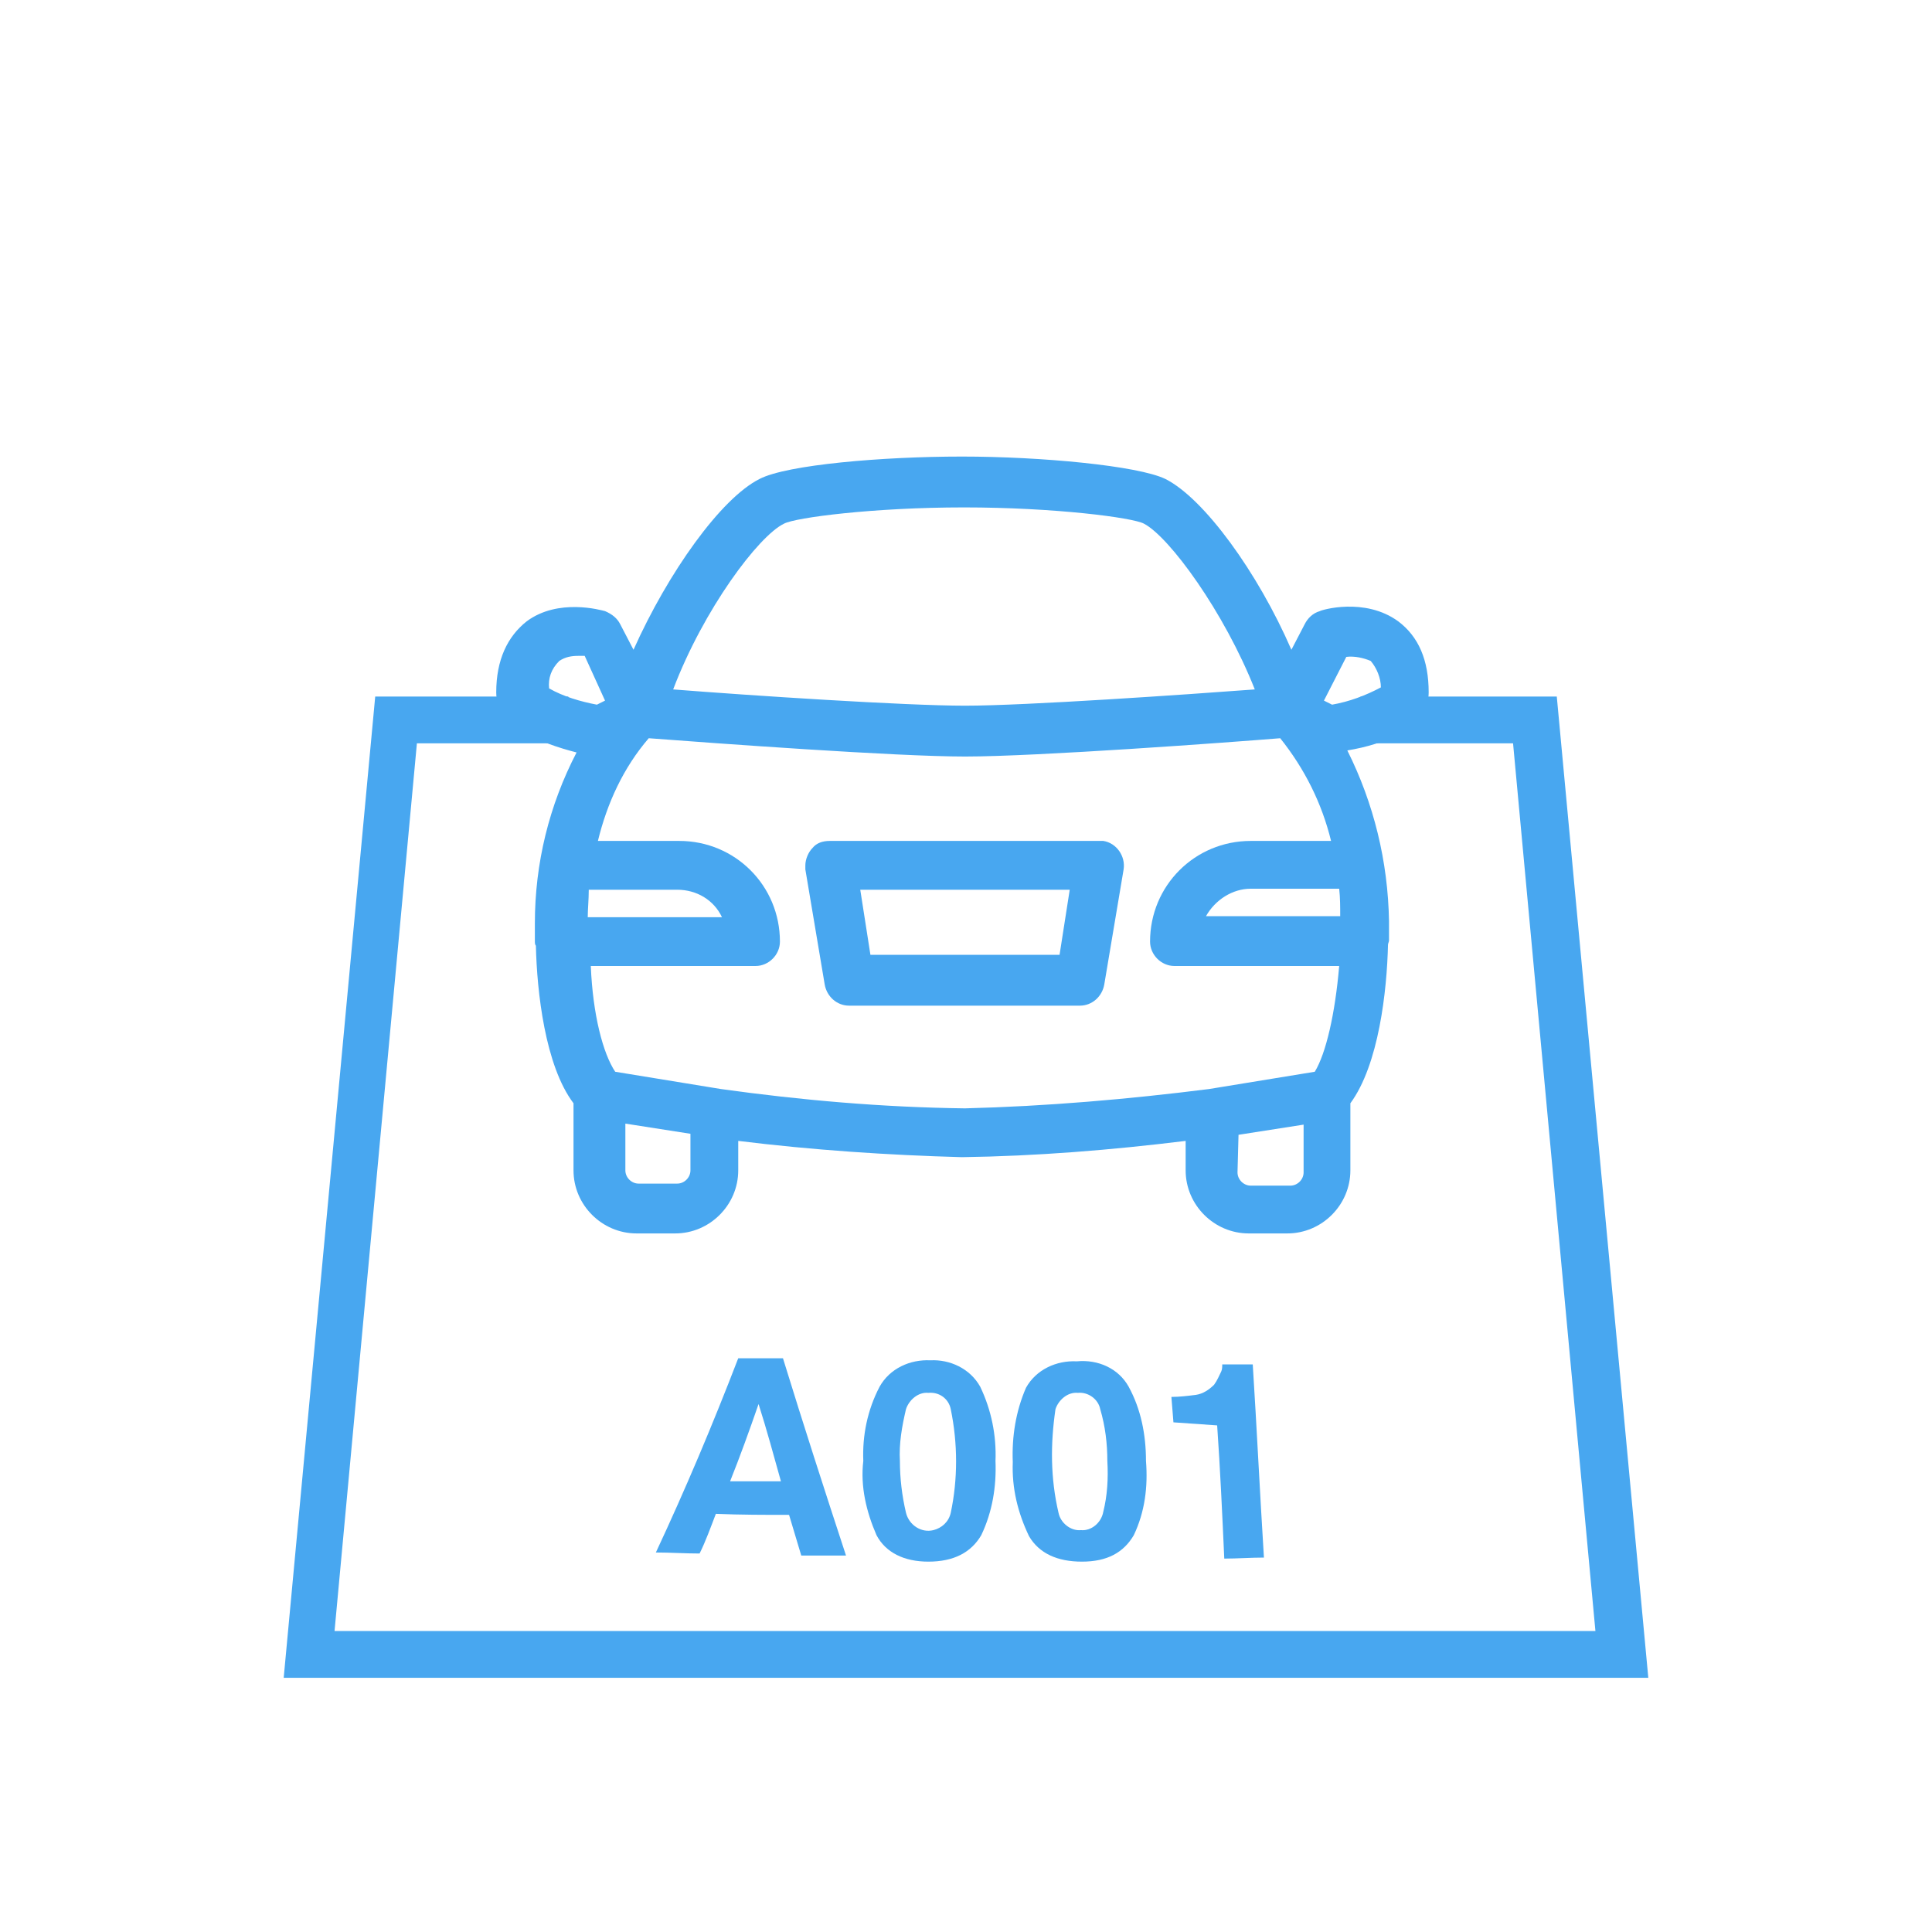
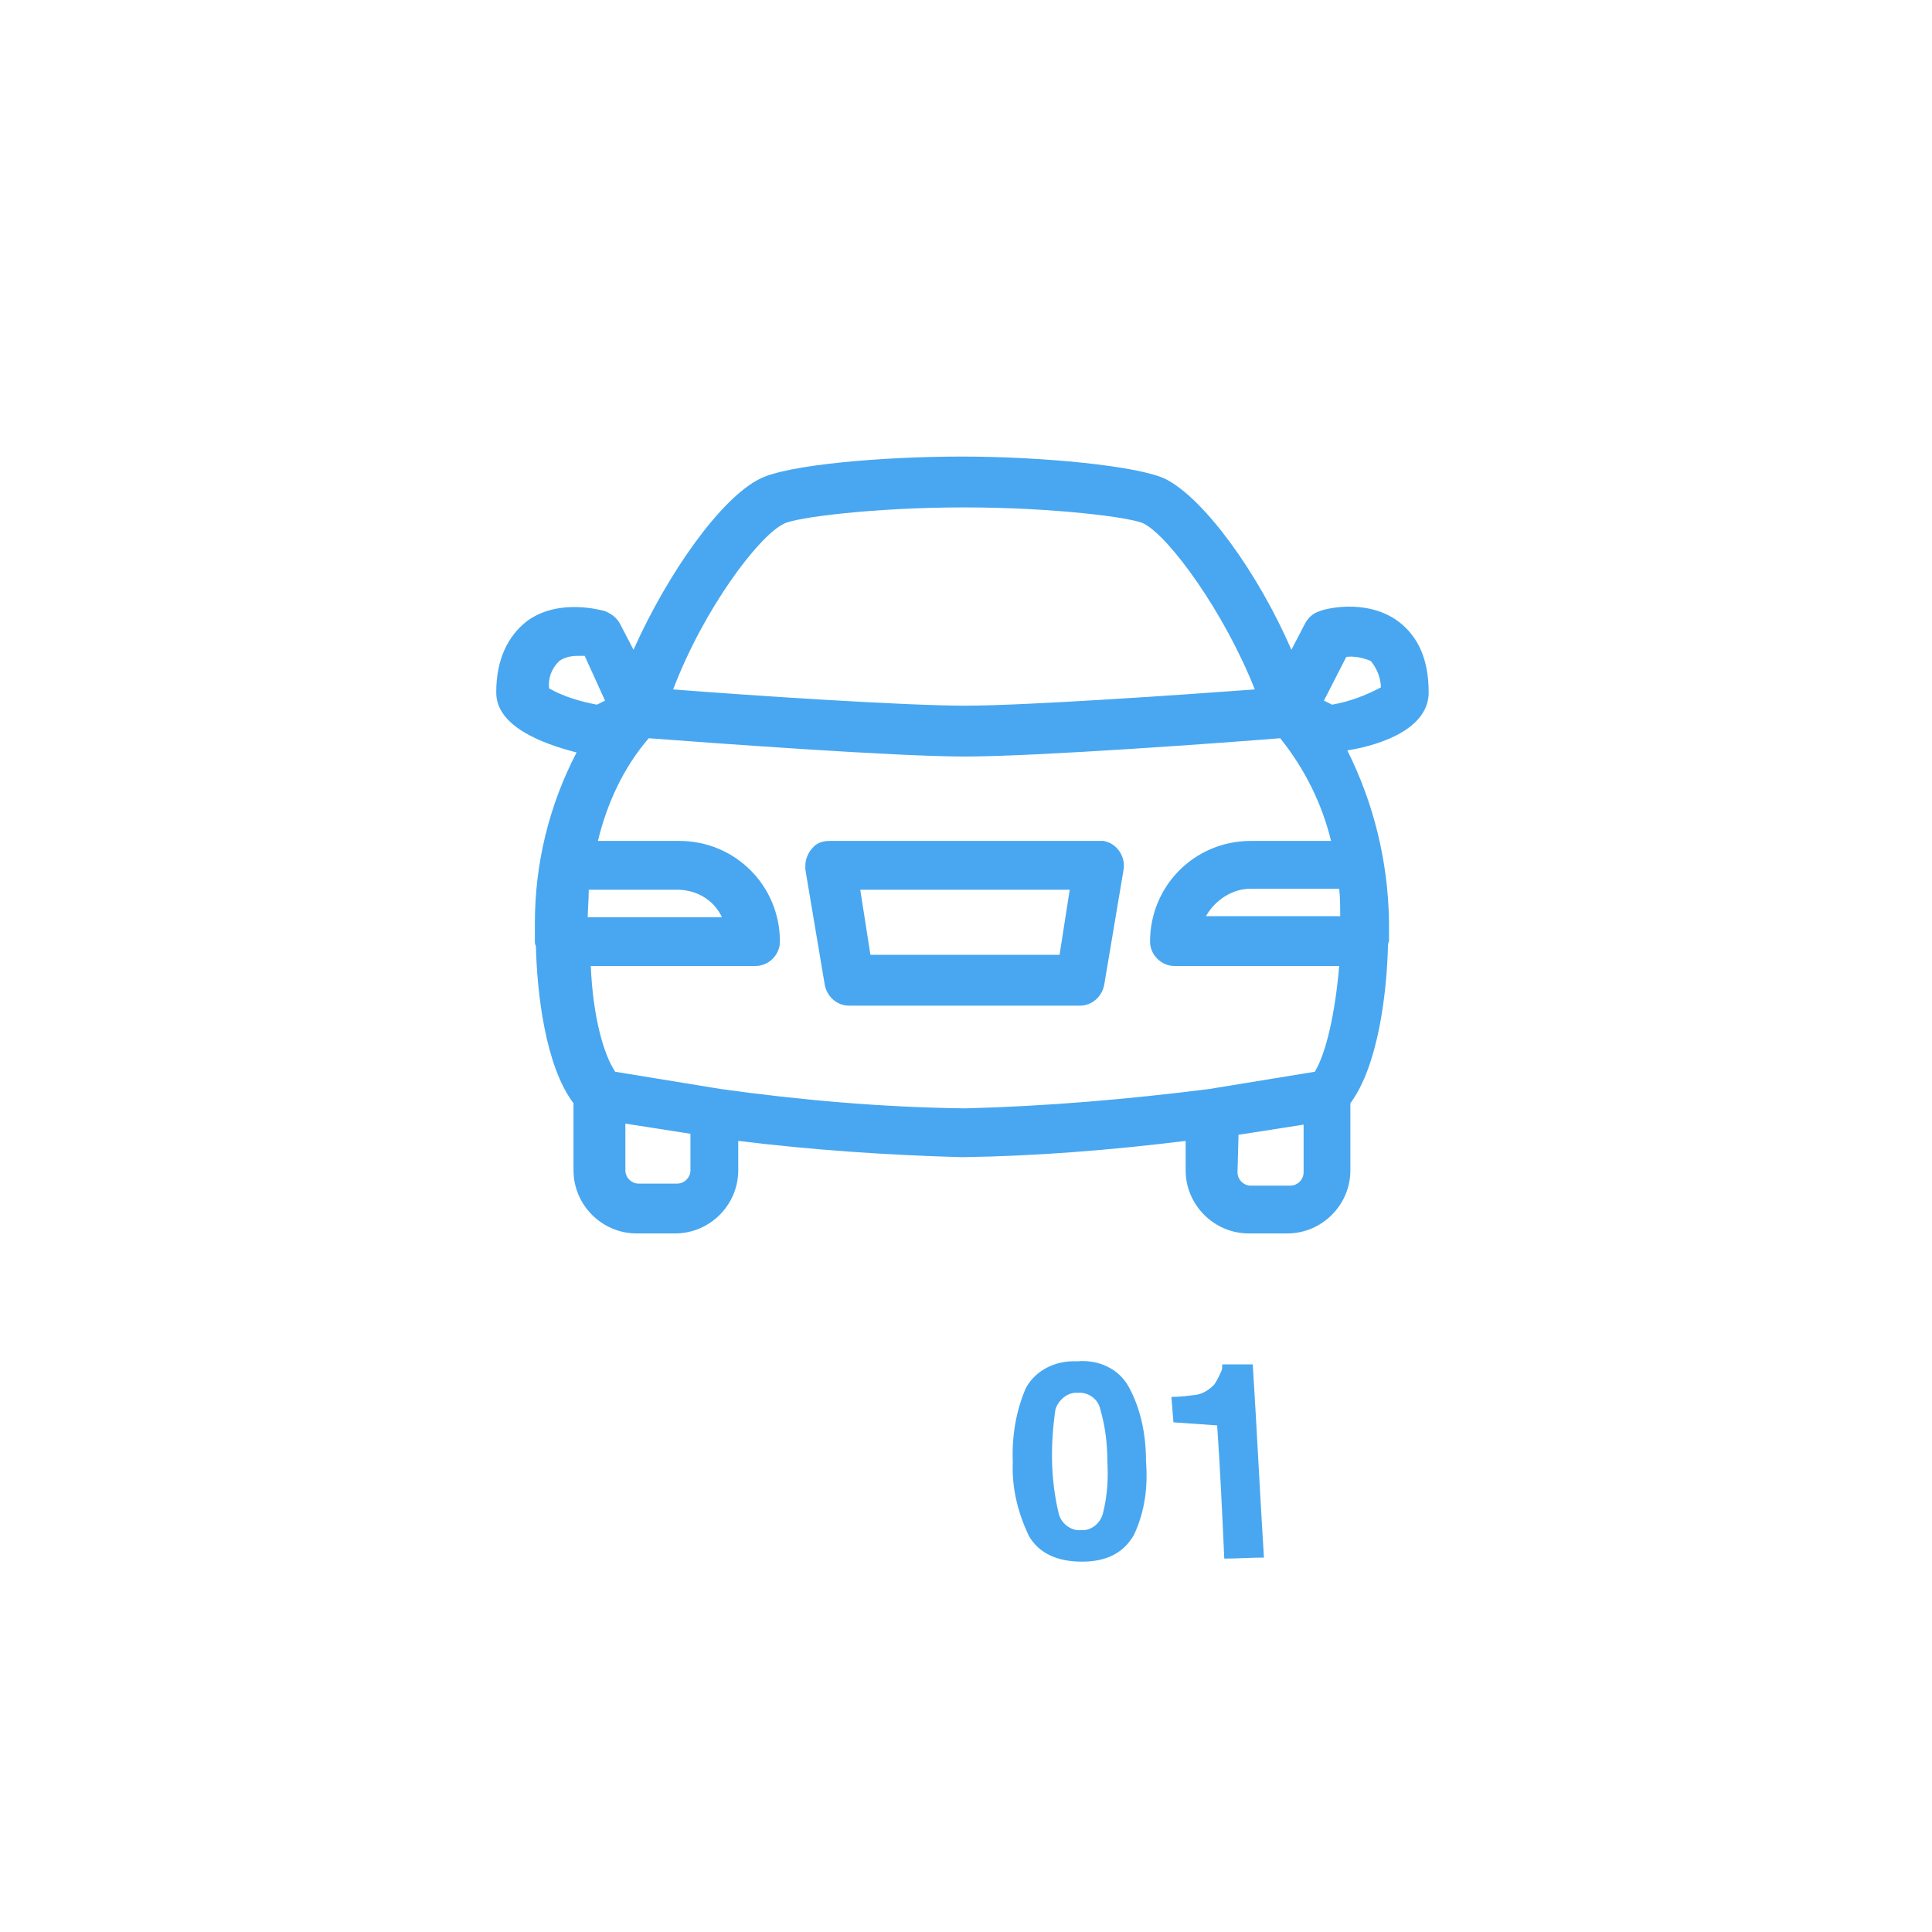
<svg xmlns="http://www.w3.org/2000/svg" version="1.1" id="Livello_1" x="0px" y="0px" viewBox="0 0 190 190" style="enable-background:new 0 0 190 190;" xml:space="preserve">
  <style type="text/css">
	.st0{fill:#48A7F0;}
</style>
  <g id="Raggruppa_2101" transform="translate(0)">
    <g id="Raggruppa_316" transform="translate(33 79.378)">
      <g id="Raggruppa_315">
-         <path id="Tracciato_314" class="st0" d="M39.6,54.2h4.4c2,6.5,4.1,13,6.2,19.4c-1.5,0-3,0-4.4,0c-0.4-1.3-0.8-2.7-1.2-4     c-2.4,0-4.7,0-7.2-0.1c-0.5,1.3-1,2.7-1.6,3.9c-1.4,0-2.9-0.1-4.3-0.1C34.4,67.1,37.1,60.7,39.6,54.2z M38.8,66.3     c1.6,0,3.3,0,5,0c-0.7-2.5-1.4-5.1-2.2-7.6C40.7,61.3,39.8,63.8,38.8,66.3z" />
-         <path id="Tracciato_315" class="st0" d="M63.4,57c1.1,2.3,1.6,4.8,1.5,7.3c0.1,2.5-0.3,5-1.4,7.3c-1,1.7-2.7,2.6-5.2,2.6     c-2.4,0-4.2-0.9-5.1-2.6c-1-2.3-1.6-4.8-1.3-7.3c-0.1-2.5,0.4-5,1.6-7.3c1-1.8,3-2.7,5-2.6C60.4,54.3,62.4,55.2,63.4,57z      M56.1,69.4c0.3,1.2,1.5,2,2.7,1.7c0.8-0.2,1.5-0.8,1.7-1.7c0.7-3.3,0.7-6.8,0-10.2c-0.2-1-1.1-1.7-2.2-1.6     c-1-0.1-1.9,0.7-2.2,1.6c-0.4,1.7-0.7,3.4-0.6,5.1C55.5,66,55.7,67.7,56.1,69.4L56.1,69.4z" />
        <path id="Tracciato_316" class="st0" d="M78,57c1.2,2.2,1.7,4.7,1.7,7.3c0.2,2.5-0.1,5-1.2,7.3c-1,1.7-2.6,2.6-5.1,2.6     c-2.4,0-4.2-0.8-5.2-2.5c-1.1-2.3-1.7-4.7-1.6-7.3c-0.1-2.5,0.3-5,1.3-7.3c1-1.8,3-2.7,5-2.6C75,54.3,77,55.2,78,57z M71.1,69.4     c0.2,1,1.2,1.8,2.2,1.7c1,0.1,2-0.7,2.2-1.8c0.4-1.6,0.5-3.3,0.4-5c0-1.7-0.2-3.4-0.7-5.1c-0.2-1-1.2-1.7-2.2-1.6     c-1-0.1-1.9,0.7-2.2,1.6C70.3,62.6,70.3,66,71.1,69.4L71.1,69.4z" />
        <path id="Tracciato_317" class="st0" d="M82.4,60.5L82.2,58c0.8,0,1.6-0.1,2.4-0.2c0.7-0.1,1.3-0.5,1.8-1     c0.3-0.4,0.5-0.9,0.7-1.3c0.1-0.2,0.1-0.5,0.1-0.7h3c0.4,6.3,0.7,12.6,1.1,19c-1.3,0-2.6,0.1-3.9,0.1c-0.2-4.4-0.4-8.8-0.7-13.1     L82.4,60.5z" />
      </g>
    </g>
-     <path id="Tracciato_321" class="st0" d="M153.1,68.5h-19.3c0.5,1.5,1.1,3,1.6,4.6h13.4l8.1,87.3H32.9L41,73.1h13.3   c0.5-1.6,1.1-3,1.6-4.6H36.9l-9,96.5h134.2L153.1,68.5z" />
    <g id="Raggruppa_2097" transform="translate(19.001 0)">
      <path id="Tracciato_900_1_" class="st0" d="M89,82.7H62.6c-0.7,0-1.3,0.2-1.7,0.7c-0.4,0.4-0.7,1.1-0.7,1.7c0,0.1,0,0.3,0,0.4    l1.9,11.3c0.2,1.2,1.2,2.1,2.4,2.1h22.7c1.2,0,2.2-0.9,2.4-2.1l1.9-11.3c0.2-1.3-0.7-2.6-2-2.8C89.3,82.7,89.1,82.7,89,82.7    L89,82.7z M86.2,87.5l-1,6.4H66.6l-1-6.4H86.2z" />
      <path id="Tracciato_901_1_" class="st0" d="M121.5,68.1c0-3.2-1-5.5-3-7l0,0c-3.3-2.4-7.6-1.1-7.7-1c-0.7,0.2-1.2,0.7-1.5,1.3    l-1.3,2.5c-3.3-7.6-8.6-14.9-12.4-16.8c-2.7-1.3-12.2-2.2-20-2.2s-17.2,0.8-19.9,2.2c-3.8,1.9-9,9.2-12.4,16.8l-1.3-2.5    c-0.3-0.6-0.8-1-1.5-1.3c-0.4-0.1-4.6-1.3-7.7,1c-1.9,1.5-3,3.8-3,7c0,3.3,4.4,5,7.9,5.9c-2.7,5.2-4.1,10.9-4.1,16.8    c0,0.4,0,1,0,1.6c0,0.1,0,0.1,0,0.2c0,0.1,0,0.3,0.1,0.4c0.1,4.5,0.9,11.8,3.7,15.5v6.6c0,3.4,2.8,6.2,6.2,6.2h3.8    c3.4,0,6.2-2.8,6.2-6.2v-2.9c7.3,0.9,14.7,1.4,22,1.6c7.3-0.1,14.7-0.7,22-1.6v2.9c0,3.4,2.8,6.2,6.2,6.2h3.8    c3.4,0,6.2-2.8,6.2-6.2v-6.6c2.8-3.8,3.6-11.1,3.7-15.6c0-0.1,0.1-0.3,0.1-0.4s0-0.1,0-0.2c0-0.6,0-1.2,0-1.7    c-0.1-5.9-1.5-11.6-4.1-16.8C117.2,73.2,121.5,71.5,121.5,68.1z M40.5,68.9l-0.8,0.4c-1.6-0.3-3.3-0.8-4.7-1.6    c-0.1-1,0.2-1.9,1-2.7c0.6-0.4,1.2-0.5,1.9-0.5c0.2,0,0.4,0,0.6,0L40.5,68.9z M102.8,111.6l6.4-1v4.7c0,0.7-0.6,1.3-1.3,1.3H104    c-0.7,0-1.3-0.6-1.3-1.3L102.8,111.6L102.8,111.6z M99.6,90.1c0.9-1.6,2.6-2.7,4.4-2.7h8.7c0.1,0.9,0.1,1.8,0.1,2.7H99.6z     M104,82.7c-5.5,0-9.9,4.4-9.9,9.9c0,1.3,1.1,2.4,2.4,2.4h16.2c-0.4,4.7-1.3,8.6-2.4,10.4l-10.4,1.7l0,0c-7.9,1-16,1.7-24,1.9    c-8.1-0.1-16.1-0.8-24-1.9l0,0l-10.4-1.7c-1.2-1.8-2.2-5.6-2.4-10.4h16.2c1.3,0,2.4-1.1,2.4-2.4c0-5.5-4.4-9.9-9.9-9.9h-8    c0.9-3.7,2.5-7.2,5-10.1c6.6,0.5,24.3,1.8,31.1,1.8c7.1,0,26.1-1.4,31-1.8c2.4,3,4.1,6.4,5,10.1H104z M42.5,110.5l6.4,1v3.6    c0,0.7-0.6,1.3-1.3,1.3h-3.8c-0.7,0-1.3-0.6-1.3-1.3L42.5,110.5L42.5,110.5z M47.6,87.5c1.9,0,3.6,1,4.4,2.7H38.8    c0-0.8,0.1-1.7,0.1-2.7H47.6z M75.9,69.4c-5.9,0-21.1-1-28.7-1.6c3-7.9,8.4-15.1,10.9-16.3c1.1-0.6,8.8-1.6,17.7-1.6    s16.6,1,17.7,1.6c2.5,1.3,7.9,8.7,10.9,16.3C97.7,68.3,81.9,69.4,75.9,69.4z M116.8,67.6c-1.5,0.8-3.1,1.4-4.8,1.7l-0.8-0.4    l2.2-4.3c0.8-0.1,1.7,0.1,2.4,0.4C116.4,65.7,116.8,66.7,116.8,67.6L116.8,67.6z" />
    </g>
  </g>
</svg>